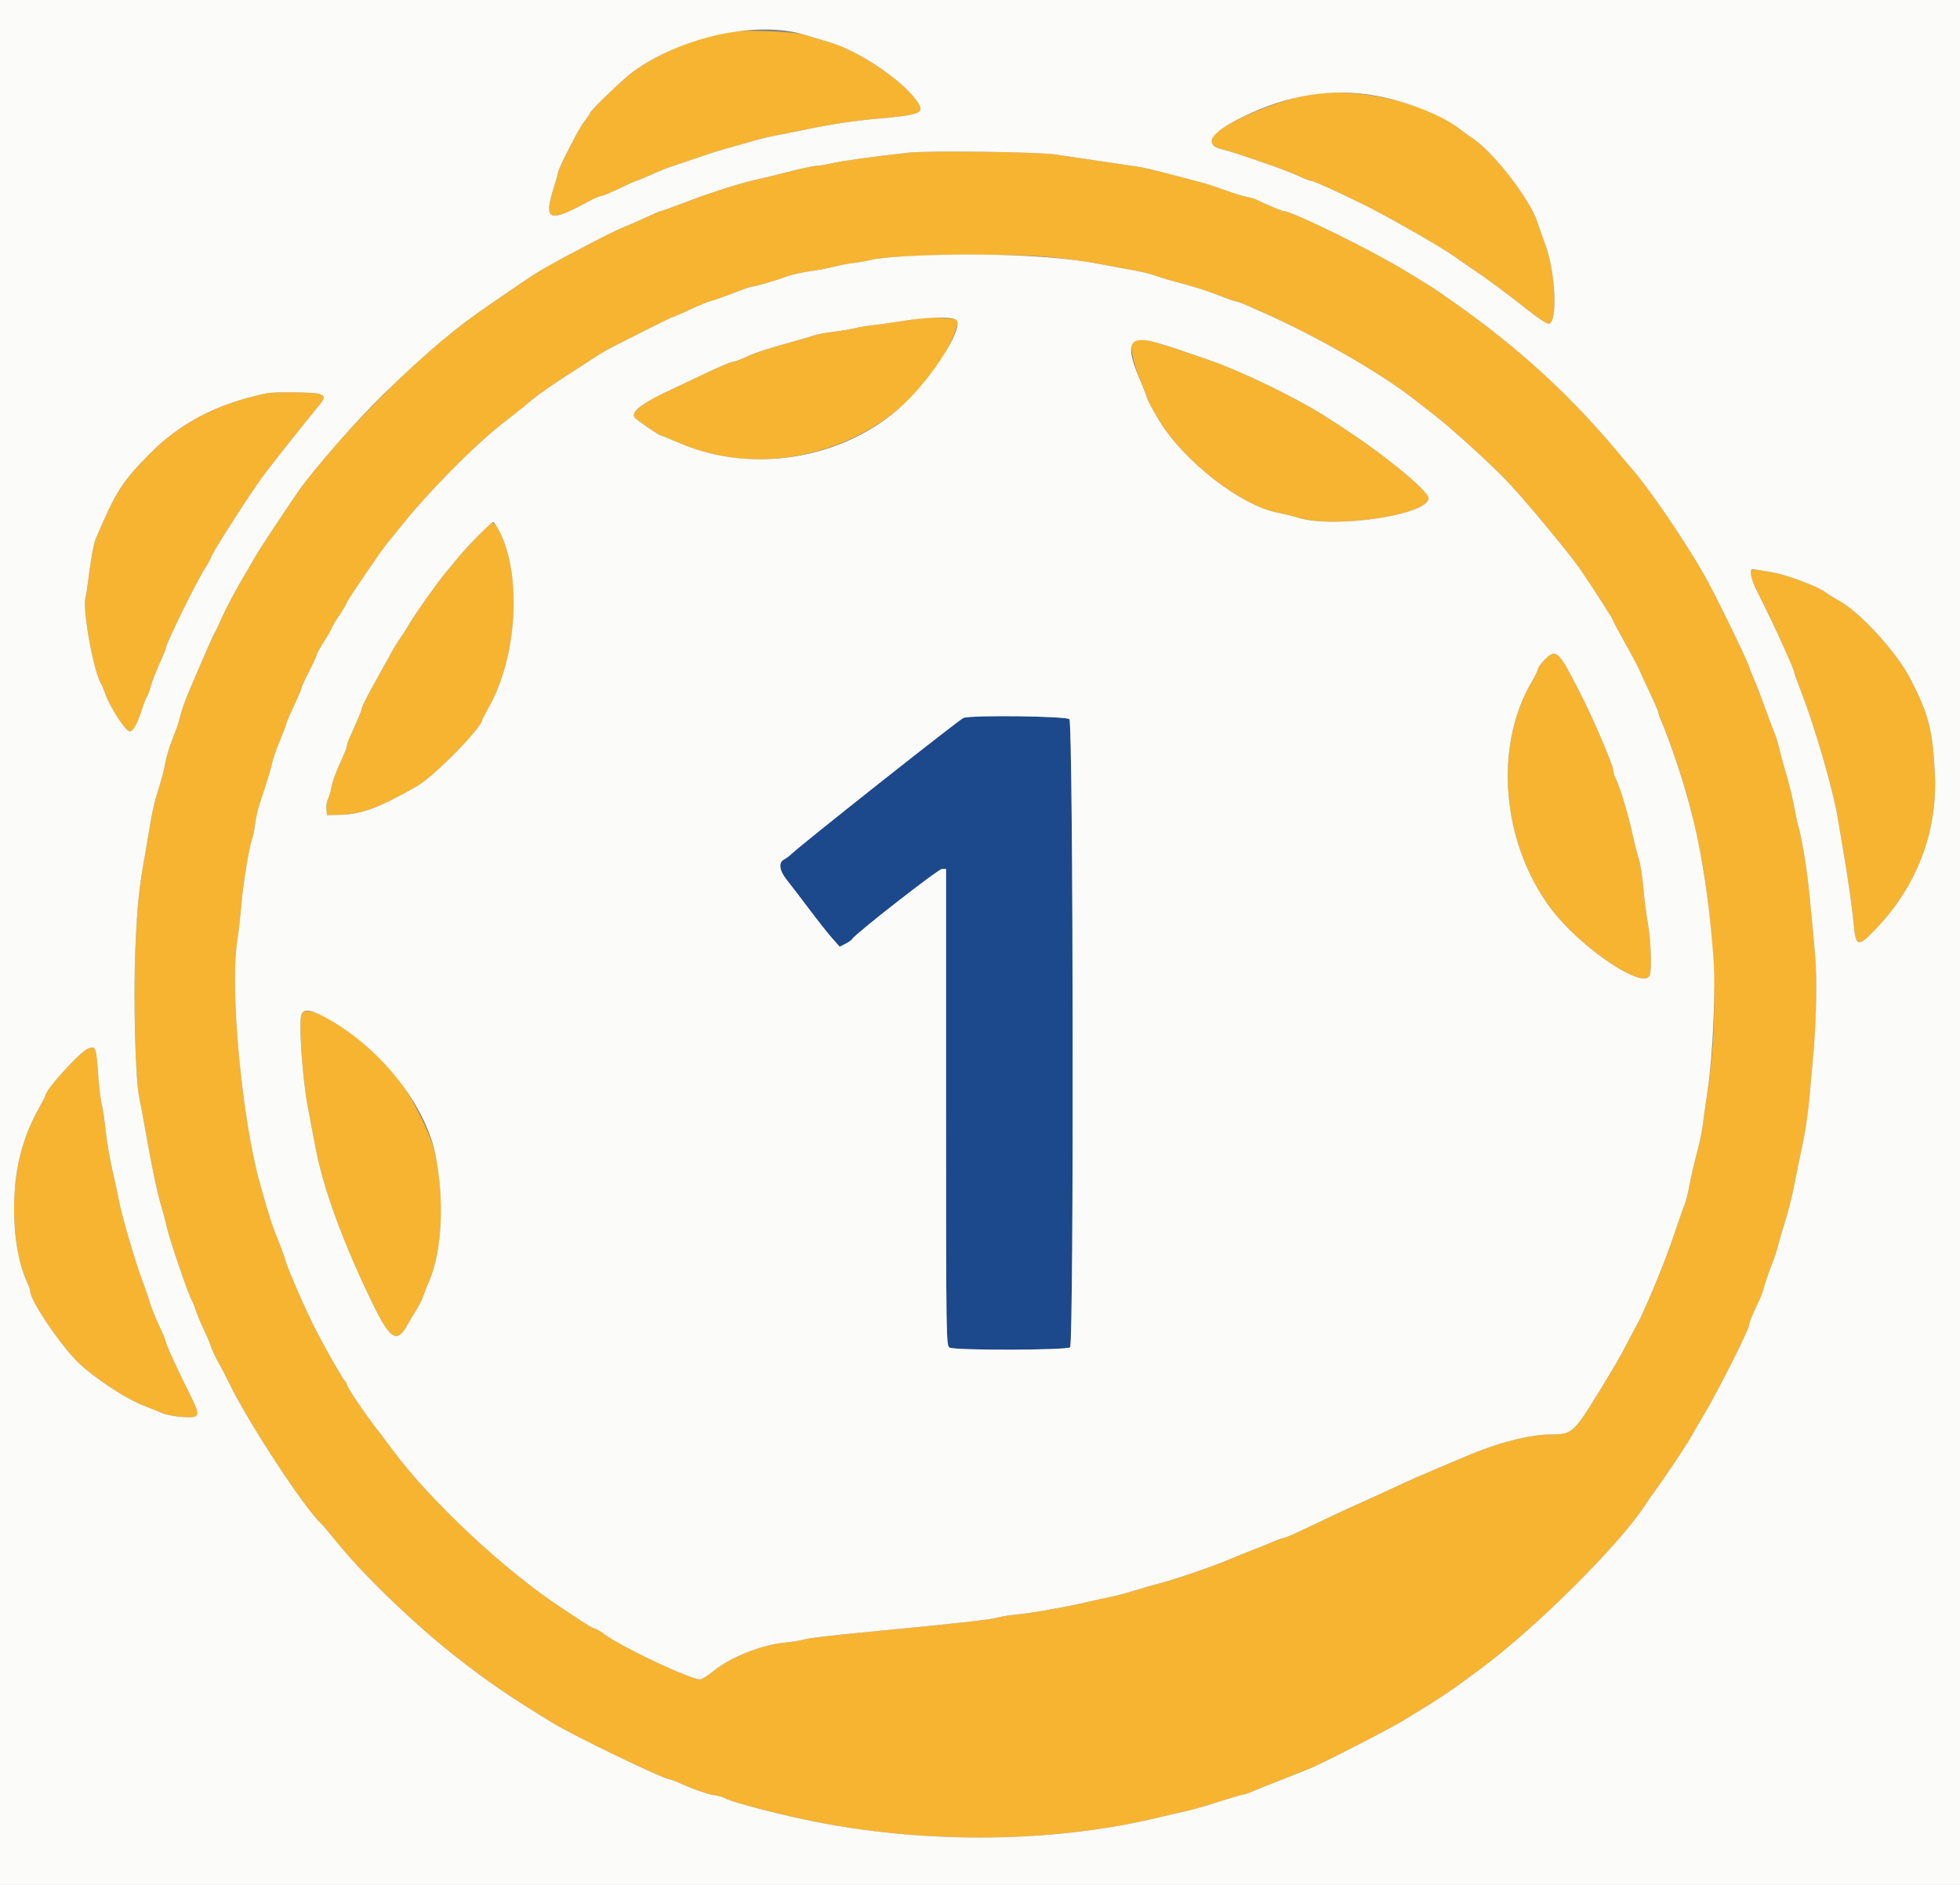
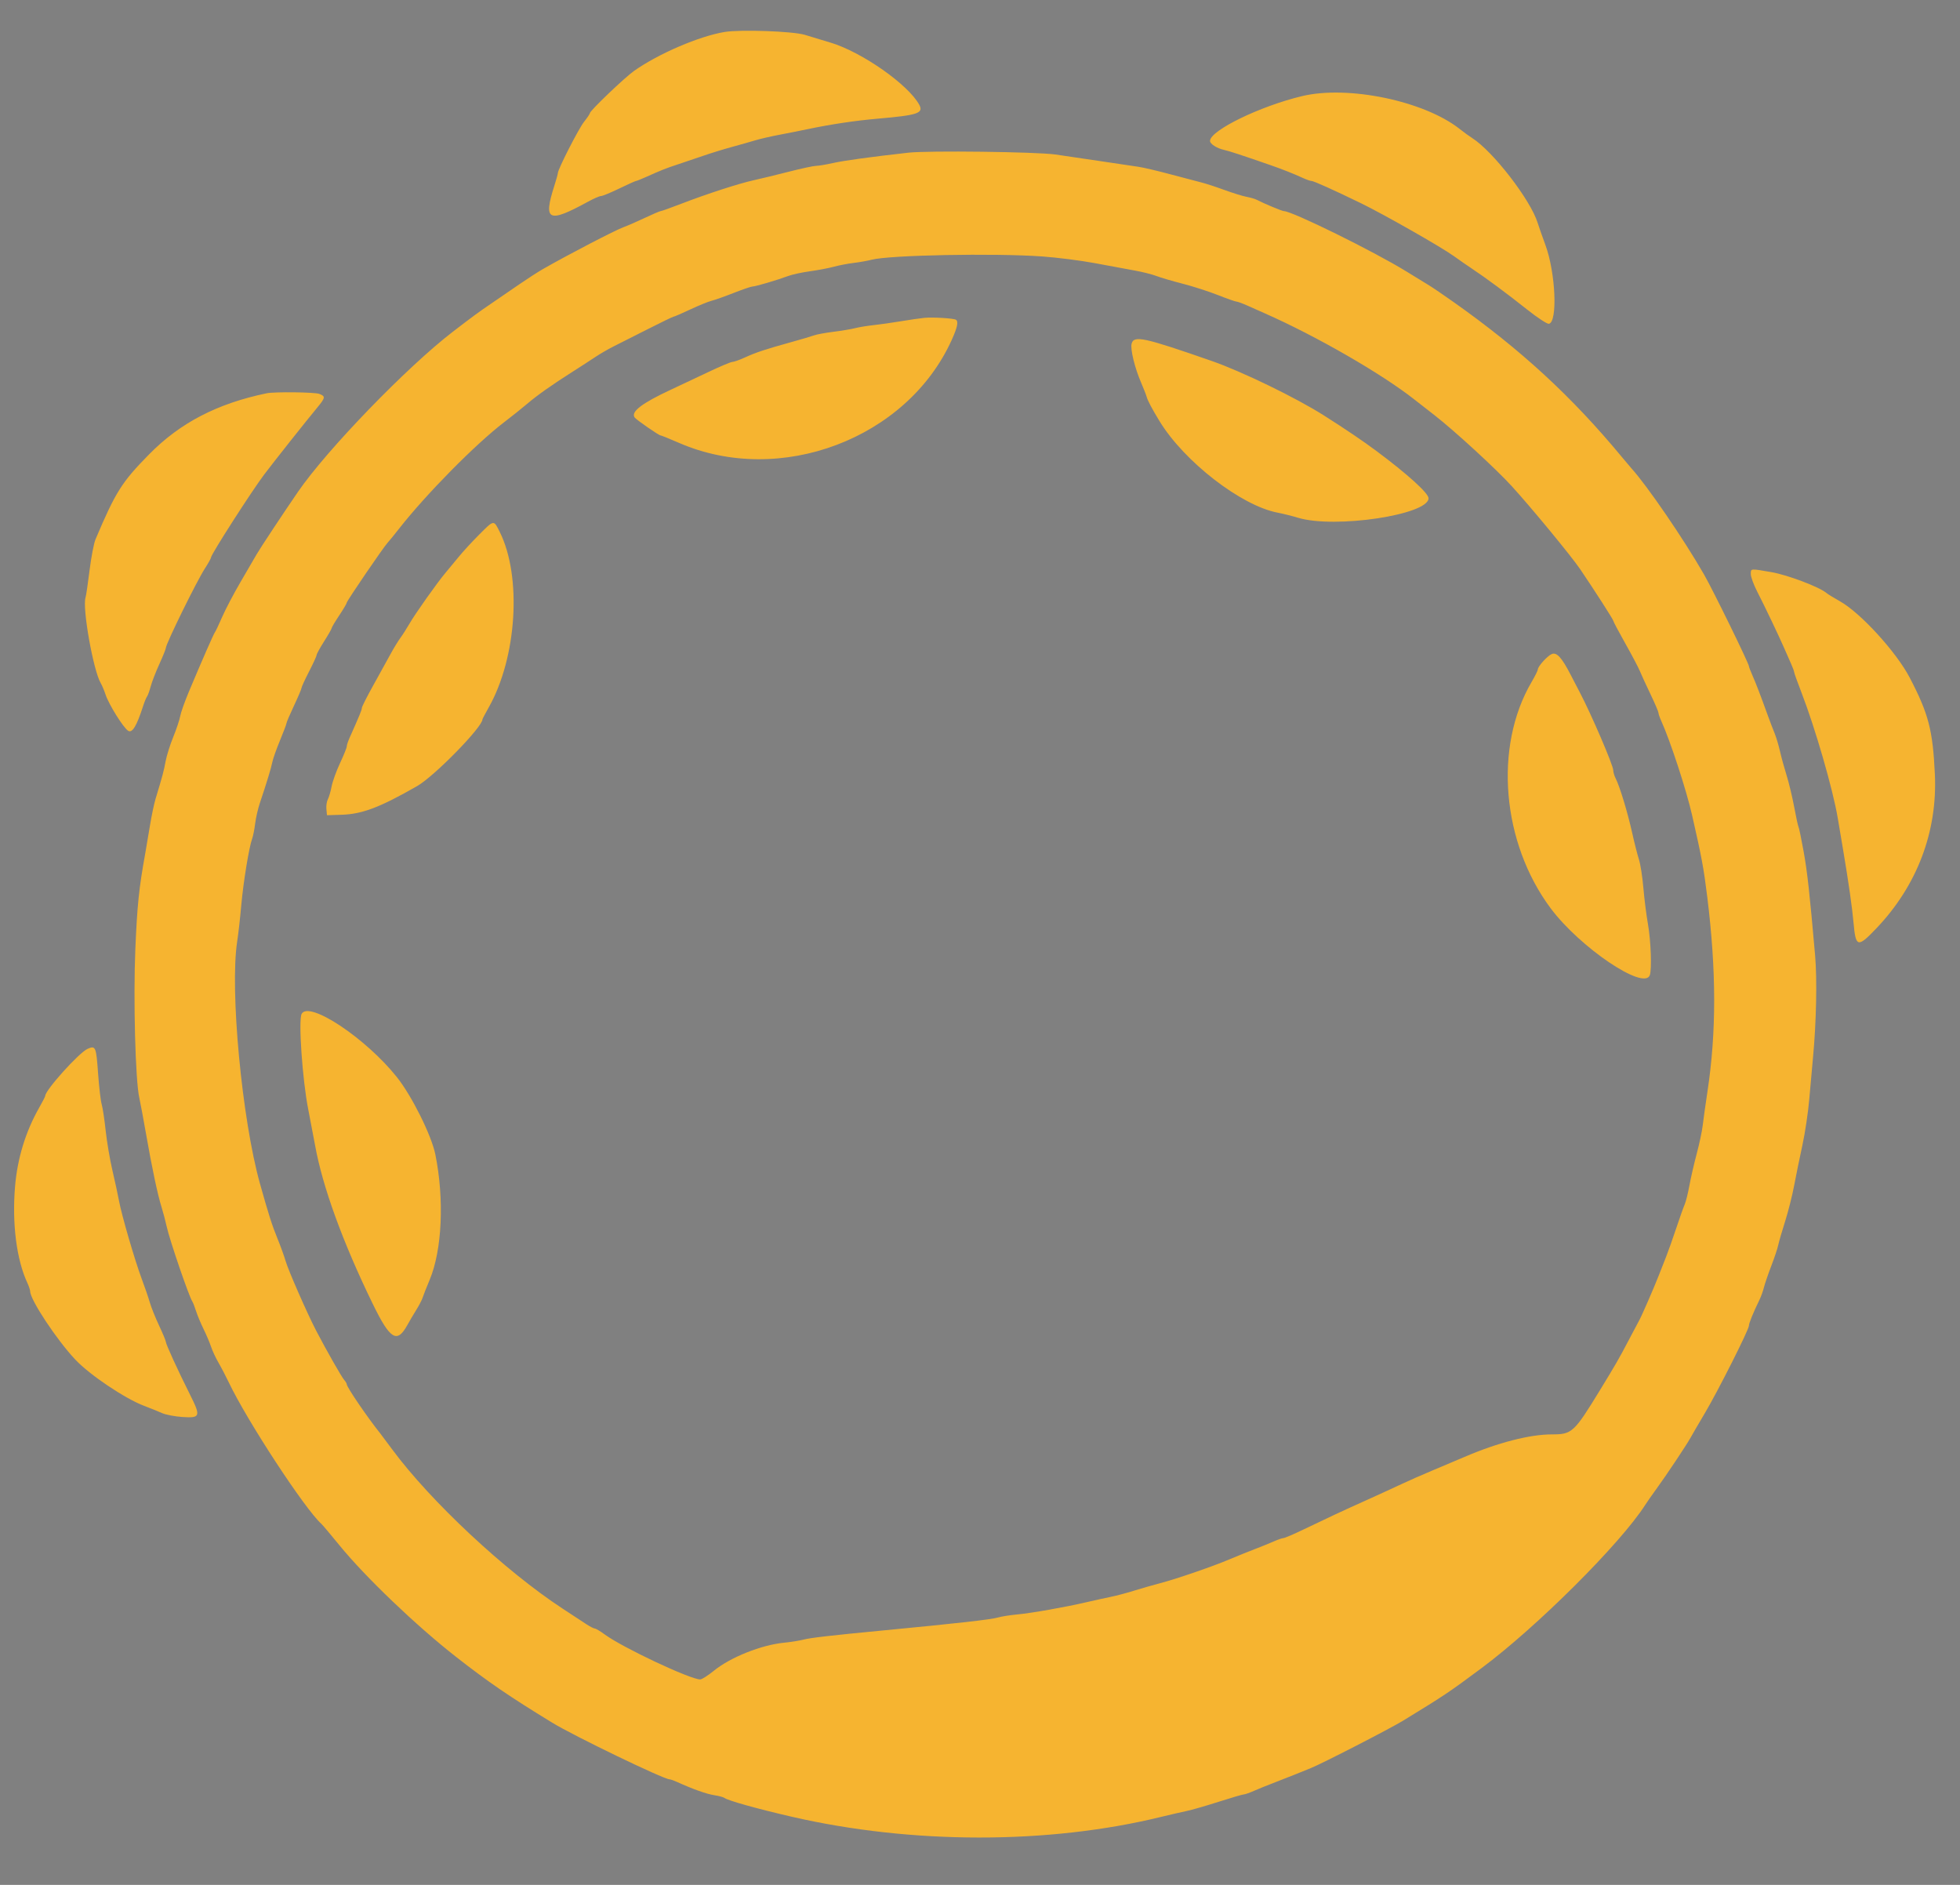
<svg xmlns="http://www.w3.org/2000/svg" id="svg" version="1.1" width="400" height="384.615" viewBox="0, 0, 400,384.615">
  <rect x="0" y="0" width="400" height="384.615" fill="#808080" stroke="none" />
  <g id="svgg">
    <path id="path0" d="M147.885 6.523 C 142.716 7.373,134.420 10.935,129.423 14.450 C 127.482 15.815,120.385 22.600,120.385 23.091 C 120.385 23.237,119.852 24.026,119.200 24.846 C 118.097 26.234,113.846 34.553,113.846 35.323 C 113.846 35.513,113.514 36.707,113.109 37.976 C 110.834 45.097,111.900 45.589,120.000 41.158 C 121.163 40.521,122.362 40.000,122.664 40.000 C 122.966 40.000,124.643 39.308,126.392 38.462 C 128.140 37.615,129.676 36.923,129.806 36.923 C 129.936 36.923,130.855 36.559,131.848 36.113 C 134.997 34.701,135.906 34.340,138.269 33.565 C 139.538 33.148,141.875 32.358,143.462 31.809 C 145.048 31.259,147.731 30.432,149.423 29.971 C 151.115 29.509,153.279 28.896,154.231 28.609 C 155.183 28.322,157.346 27.825,159.038 27.506 C 160.731 27.187,163.240 26.689,164.615 26.398 C 169.515 25.365,174.493 24.618,179.231 24.206 C 187.289 23.506,188.522 23.093,187.613 21.397 C 185.419 17.300,175.927 10.639,169.533 8.708 C 167.780 8.179,165.394 7.457,164.231 7.104 C 161.818 6.372,151.117 5.991,147.885 6.523 M265.769 19.603 C 257.214 21.639,247.026 26.584,246.942 28.741 C 246.918 29.349,248.333 30.261,249.808 30.589 C 250.903 30.834,253.649 31.734,259.231 33.678 C 261.819 34.580,263.932 35.418,266.020 36.370 C 266.686 36.674,267.415 36.923,267.640 36.923 C 268.091 36.923,272.096 38.723,277.692 41.441 C 282.361 43.708,294.184 50.435,296.714 52.264 C 297.781 53.036,299.433 54.182,300.385 54.812 C 303.188 56.667,307.616 59.947,311.679 63.177 C 313.766 64.836,315.756 66.139,316.101 66.072 C 317.917 65.723,317.474 55.658,315.394 50.000 C 314.733 48.202,314.021 46.170,313.810 45.486 C 312.376 40.813,304.668 30.835,300.430 28.162 C 299.876 27.813,298.731 26.980,297.885 26.311 C 290.674 20.609,275.157 17.368,265.769 19.603 M185.385 31.155 C 177.613 32.025,172.268 32.760,170.000 33.269 C 168.625 33.578,167.067 33.837,166.538 33.845 C 166.010 33.853,163.500 34.392,160.962 35.043 C 158.423 35.693,155.221 36.472,153.846 36.772 C 150.809 37.436,144.249 39.564,139.015 41.584 C 136.887 42.405,135.006 43.077,134.836 43.077 C 134.666 43.077,133.205 43.701,131.590 44.464 C 129.975 45.226,128.030 46.075,127.267 46.350 C 125.554 46.967,116.048 51.907,110.769 54.923 C 109.817 55.466,107.654 56.864,105.962 58.028 C 104.269 59.193,101.673 60.972,100.192 61.982 C 97.503 63.817,96.642 64.449,92.432 67.679 C 83.069 74.862,66.736 91.743,60.808 100.364 C 57.957 104.510,53.058 111.912,52.394 113.077 C 51.972 113.817,50.490 116.364,49.102 118.737 C 47.714 121.110,46.029 124.312,45.358 125.852 C 44.687 127.393,44.009 128.827,43.852 129.038 C 43.561 129.429,41.336 134.507,38.542 141.154 C 37.698 143.163,36.901 145.413,36.772 146.154 C 36.642 146.894,36.005 148.798,35.356 150.385 C 34.708 151.971,34.002 154.221,33.788 155.385 C 33.426 157.362,33.188 158.247,31.751 162.992 C 31.445 164.002,30.927 166.469,30.601 168.472 C 30.274 170.476,29.836 173.067,29.626 174.231 C 28.352 181.298,28.003 184.678,27.621 193.654 C 27.186 203.887,27.632 220.580,28.433 224.038 C 28.629 224.885,29.243 228.173,29.798 231.346 C 31.019 238.327,32.173 243.777,32.964 246.292 C 33.287 247.320,33.767 249.137,34.030 250.330 C 34.640 253.095,38.575 264.582,39.253 265.577 C 39.397 265.788,39.733 266.654,40.000 267.500 C 40.266 268.346,40.959 270.006,41.538 271.188 C 42.118 272.371,42.812 274.006,43.082 274.822 C 43.351 275.639,44.030 277.094,44.590 278.057 C 45.151 279.020,46.104 280.846,46.709 282.115 C 50.439 289.944,62.246 307.973,65.600 310.962 C 65.838 311.173,67.515 313.163,69.328 315.385 C 74.585 321.826,84.992 331.776,93.086 338.100 C 99.700 343.268,103.836 346.098,112.692 351.515 C 117.123 354.225,135.459 363.077,136.643 363.077 C 136.839 363.077,137.545 363.326,138.211 363.630 C 141.373 365.073,144.191 366.075,145.750 366.312 C 146.692 366.455,147.643 366.711,147.866 366.881 C 148.566 367.417,154.563 369.093,161.538 370.702 C 186.031 376.353,213.939 376.372,236.923 370.752 C 238.721 370.313,241.058 369.773,242.115 369.554 C 243.173 369.334,246.146 368.479,248.722 367.654 C 251.298 366.829,253.601 366.154,253.839 366.154 C 254.078 366.154,254.999 365.833,255.886 365.440 C 256.774 365.048,258.538 364.332,259.808 363.851 C 261.077 363.369,263.154 362.552,264.423 362.037 C 265.692 361.522,267.077 360.962,267.500 360.794 C 269.759 359.896,283.703 352.730,286.346 351.110 C 295.024 345.790,295.561 345.431,302.286 340.436 C 313.611 332.027,330.753 314.939,335.781 307.048 C 336.162 306.451,337.170 305.010,338.021 303.846 C 339.960 301.196,344.246 294.769,345.006 293.374 C 345.320 292.797,346.632 290.547,347.921 288.374 C 350.634 283.800,356.923 271.318,356.923 270.508 C 356.923 269.997,357.764 267.937,359.094 265.192 C 359.402 264.558,359.804 263.433,359.988 262.692 C 360.172 261.952,360.847 259.980,361.489 258.311 C 362.130 256.642,362.765 254.738,362.900 254.081 C 363.035 253.423,363.668 251.240,364.306 249.231 C 364.944 247.221,365.775 243.933,366.151 241.923 C 366.528 239.913,367.283 236.223,367.829 233.721 C 368.375 231.220,369.010 226.980,369.239 224.298 C 369.469 221.617,369.814 217.759,370.007 215.725 C 370.675 208.657,370.857 199.845,370.434 195.000 C 369.311 182.157,368.841 177.909,368.070 173.654 C 367.611 171.116,367.150 168.902,367.047 168.735 C 366.943 168.568,366.546 166.750,366.165 164.696 C 365.783 162.642,365.092 159.750,364.628 158.269 C 364.164 156.788,363.547 154.541,363.256 153.275 C 362.965 152.008,362.474 150.364,362.164 149.621 C 361.855 148.877,361.241 147.274,360.801 146.058 C 359.236 141.735,358.341 139.402,357.637 137.810 C 357.244 136.922,356.923 136.083,356.923 135.945 C 356.923 135.394,349.596 120.420,347.767 117.232 C 343.617 109.999,336.124 99.053,332.904 95.518 C 332.682 95.274,331.808 94.239,330.962 93.217 C 320.772 80.913,310.388 71.350,296.731 61.693 C 294.615 60.198,292.333 58.642,291.659 58.237 C 290.985 57.832,288.908 56.558,287.044 55.407 C 280.419 51.316,263.692 43.077,262.012 43.077 C 261.646 43.077,257.785 41.465,256.490 40.772 C 256.146 40.588,255.210 40.315,254.411 40.165 C 253.611 40.015,251.556 39.379,249.844 38.751 C 248.132 38.124,246.038 37.441,245.192 37.233 C 244.346 37.026,241.490 36.274,238.846 35.563 C 236.202 34.852,233.260 34.162,232.308 34.031 C 231.356 33.900,227.894 33.385,224.615 32.887 C 221.337 32.389,217.183 31.776,215.385 31.525 C 211.432 30.975,189.420 30.702,185.385 31.155 M212.692 52.329 C 215.760 52.548,220.606 53.166,223.462 53.702 C 226.317 54.238,229.972 54.914,231.583 55.205 C 233.194 55.496,235.184 55.997,236.006 56.318 C 236.828 56.639,239.223 57.343,241.329 57.883 C 243.435 58.423,246.679 59.467,248.538 60.202 C 250.397 60.937,252.102 61.538,252.326 61.538 C 252.551 61.538,253.547 61.901,254.540 62.345 C 255.534 62.789,257.125 63.496,258.077 63.916 C 268.620 68.569,281.965 76.252,288.654 81.521 C 289.500 82.187,291.317 83.605,292.692 84.671 C 296.763 87.827,305.353 95.715,308.549 99.231 C 312.692 103.789,320.696 113.505,322.500 116.166 C 325.393 120.433,329.222 126.394,329.226 126.637 C 329.229 126.797,330.328 128.874,331.670 131.253 C 333.012 133.631,334.353 136.172,334.651 136.899 C 334.949 137.626,335.928 139.758,336.827 141.637 C 337.726 143.515,338.462 145.231,338.462 145.449 C 338.462 145.667,338.709 146.391,339.012 147.057 C 340.869 151.150,344.154 161.184,345.326 166.346 C 347.326 175.150,347.694 177.133,348.427 183.077 C 350.285 198.134,350.298 210.572,348.467 222.692 C 348.067 225.337,347.632 228.448,347.499 229.606 C 347.367 230.765,346.818 233.361,346.280 235.375 C 345.743 237.390,345.064 240.337,344.772 241.923 C 344.481 243.510,344.050 245.240,343.815 245.769 C 343.580 246.298,342.809 248.462,342.103 250.577 C 341.397 252.692,340.462 255.332,340.025 256.442 C 339.588 257.553,338.908 259.284,338.513 260.288 C 337.453 262.988,335.034 268.539,334.532 269.423 C 334.292 269.846,333.283 271.750,332.290 273.654 C 330.496 277.090,329.698 278.478,326.532 283.654 C 321.226 292.329,320.831 292.692,316.713 292.692 C 312.186 292.692,305.659 294.377,298.846 297.304 C 297.260 297.986,294.317 299.229,292.308 300.067 C 290.298 300.905,287.442 302.163,285.962 302.862 C 284.481 303.562,281.279 305.029,278.846 306.123 C 273.853 308.369,271.425 309.500,266.099 312.062 C 264.060 313.043,262.190 313.846,261.944 313.846 C 261.698 313.846,260.770 314.167,259.883 314.560 C 258.995 314.952,257.231 315.668,255.962 316.150 C 254.692 316.632,252.449 317.538,250.976 318.164 C 247.506 319.637,240.159 322.165,236.731 323.065 C 235.250 323.453,232.827 324.149,231.346 324.610 C 229.865 325.071,227.788 325.622,226.731 325.835 C 225.673 326.048,223.423 326.544,221.731 326.936 C 217.246 327.976,210.583 329.152,207.575 329.435 C 206.136 329.570,204.405 329.843,203.729 330.041 C 202.239 330.477,195.538 331.234,180.192 332.700 C 169.615 333.710,165.406 334.195,164.008 334.562 C 163.178 334.780,161.375 335.068,160.000 335.202 C 155.368 335.654,149.062 338.172,145.693 340.917 C 144.494 341.893,143.237 342.692,142.898 342.692 C 140.859 342.692,127.050 336.190,123.420 333.520 C 122.513 332.853,121.599 332.308,121.387 332.308 C 121.176 332.308,120.388 331.901,119.636 331.404 C 118.884 330.907,116.712 329.481,114.808 328.236 C 103.126 320.593,87.894 306.366,80.050 295.769 C 78.876 294.183,77.776 292.712,77.607 292.500 C 74.973 289.214,70.769 283.047,70.769 282.471 C 70.769 282.309,70.529 281.903,70.235 281.569 C 69.699 280.961,66.598 275.510,64.528 271.538 C 62.716 268.062,58.813 259.165,58.285 257.308 C 58.014 256.356,57.261 254.279,56.613 252.692 C 55.513 250.004,54.816 247.816,53.058 241.538 C 49.367 228.355,46.881 201.918,48.408 192.094 C 48.640 190.602,49.010 187.326,49.230 184.815 C 49.643 180.102,50.826 172.845,51.456 171.154 C 51.653 170.625,51.929 169.240,52.069 168.077 C 52.210 166.913,52.646 165.010,53.038 163.846 C 54.411 159.773,55.341 156.720,55.581 155.498 C 55.714 154.820,56.417 152.836,57.142 151.089 C 57.868 149.343,58.462 147.767,58.462 147.587 C 58.462 147.408,59.154 145.790,60.000 143.992 C 60.846 142.195,61.538 140.563,61.538 140.367 C 61.538 140.171,62.230 138.667,63.076 137.025 C 63.922 135.382,64.616 133.865,64.618 133.654 C 64.621 133.442,65.313 132.181,66.158 130.850 C 67.002 129.519,67.693 128.308,67.694 128.158 C 67.694 128.007,68.386 126.846,69.231 125.577 C 70.076 124.308,70.767 123.135,70.768 122.970 C 70.769 122.632,78.252 111.659,79.087 110.769 C 79.386 110.452,80.449 109.148,81.449 107.871 C 86.973 100.823,97.088 90.577,102.886 86.154 C 104.411 84.990,106.518 83.309,107.567 82.416 C 109.686 80.615,112.606 78.552,116.876 75.840 C 118.437 74.849,120.514 73.503,121.492 72.849 C 122.469 72.195,124.135 71.229,125.192 70.702 C 126.250 70.176,129.389 68.591,132.167 67.180 C 134.945 65.770,137.336 64.615,137.479 64.615 C 137.622 64.615,139.157 63.951,140.889 63.138 C 142.621 62.326,144.558 61.536,145.192 61.383 C 145.827 61.230,147.859 60.511,149.709 59.783 C 151.559 59.056,153.303 58.462,153.587 58.462 C 154.180 58.462,158.728 57.120,160.892 56.306 C 161.700 56.003,163.691 55.573,165.315 55.351 C 166.940 55.130,169.135 54.712,170.192 54.423 C 171.250 54.134,173.067 53.786,174.231 53.649 C 175.394 53.512,177.038 53.219,177.885 52.998 C 181.535 52.044,202.937 51.632,212.692 52.329 M188.654 64.857 C 187.808 64.940,185.644 65.253,183.846 65.553 C 182.048 65.853,179.538 66.209,178.269 66.344 C 177.000 66.479,175.330 66.754,174.557 66.953 C 173.785 67.153,171.794 67.487,170.134 67.695 C 168.474 67.903,166.683 68.233,166.154 68.427 C 165.625 68.622,163.548 69.237,161.538 69.793 C 156.260 71.255,154.292 71.906,152.044 72.934 C 150.947 73.436,149.792 73.846,149.479 73.846 C 149.165 73.846,146.947 74.779,144.550 75.919 C 142.153 77.059,138.721 78.676,136.923 79.513 C 130.981 82.278,128.681 84.043,129.525 85.192 C 129.886 85.683,134.459 88.846,134.808 88.846 C 134.952 88.846,136.655 89.535,138.593 90.378 C 159.163 99.320,185.076 89.552,194.207 69.413 C 195.389 66.807,195.644 65.591,195.083 65.243 C 194.605 64.948,190.345 64.692,188.654 64.857 M230.937 70.154 C 230.657 71.267,231.599 75.115,232.870 78.051 C 233.379 79.229,233.905 80.580,234.038 81.053 C 234.251 81.810,235.148 83.495,236.650 85.954 C 241.682 94.195,253.315 103.202,260.748 104.611 C 261.826 104.816,263.700 105.284,264.912 105.651 C 272.398 107.920,291.538 105.054,291.538 101.664 C 291.538 100.640,287.202 96.710,280.902 92.025 C 278.086 89.931,274.793 87.703,270.192 84.778 C 264.539 81.184,253.470 75.808,247.308 73.663 C 233.376 68.813,231.381 68.385,230.937 70.154 M54.423 80.249 C 44.320 82.349,36.767 86.272,30.433 92.708 C 24.846 98.385,23.604 100.355,19.488 110.063 C 19.159 110.838,18.612 113.694,18.273 116.409 C 17.934 119.125,17.569 121.600,17.462 121.910 C 16.752 123.972,19.048 136.895,20.573 139.423 C 20.828 139.846,21.264 140.885,21.542 141.731 C 22.191 143.710,25.091 148.376,26.121 149.097 C 26.969 149.691,27.874 148.210,29.226 144.020 C 29.495 143.184,29.849 142.327,30.013 142.115 C 30.176 141.904,30.509 140.983,30.754 140.069 C 30.998 139.155,31.794 137.099,32.522 135.501 C 33.250 133.904,33.846 132.428,33.846 132.222 C 33.846 131.388,40.139 118.583,41.827 115.982 C 42.514 114.923,43.077 113.906,43.077 113.722 C 43.077 113.125,51.317 100.282,53.915 96.830 C 55.770 94.365,62.486 85.893,64.712 83.210 C 66.420 81.151,66.465 80.869,65.167 80.375 C 64.220 80.015,56.013 79.919,54.423 80.249 M97.746 109.135 C 96.321 110.563,94.471 112.573,93.635 113.603 C 92.799 114.633,91.582 116.104,90.929 116.872 C 89.265 118.833,84.740 125.221,83.543 127.300 C 82.993 128.256,82.161 129.558,81.694 130.192 C 81.228 130.827,80.331 132.298,79.702 133.462 C 79.073 134.625,77.498 137.477,76.202 139.799 C 74.906 142.121,73.846 144.220,73.846 144.464 C 73.846 144.856,73.411 145.915,71.309 150.635 C 71.012 151.302,70.769 152.057,70.769 152.314 C 70.769 152.571,70.151 154.101,69.395 155.715 C 68.640 157.328,67.865 159.476,67.673 160.488 C 67.481 161.500,67.137 162.678,66.908 163.105 C 66.679 163.532,66.546 164.436,66.612 165.114 L 66.731 166.346 69.692 166.256 C 73.914 166.128,77.517 164.762,85.129 160.405 C 88.652 158.388,98.462 148.362,98.462 146.778 C 98.462 146.687,99.035 145.598,99.735 144.359 C 105.491 134.176,106.532 117.687,101.996 108.558 C 100.743 106.034,100.855 106.019,97.746 109.135 M357.308 117.166 C 357.308 117.722,357.896 119.323,358.616 120.723 C 360.144 123.697,363.069 129.825,364.147 132.308 C 364.560 133.260,365.181 134.670,365.526 135.443 C 365.871 136.215,366.154 136.983,366.154 137.150 C 366.154 137.317,366.827 139.195,367.650 141.323 C 370.459 148.586,374.064 161.056,375.051 166.923 C 375.247 168.087,375.743 171.029,376.153 173.462 C 377.252 179.983,378.003 185.229,378.271 188.269 C 378.719 193.347,379.112 193.443,382.954 189.412 C 391.242 180.716,395.421 169.698,394.872 157.986 C 394.450 148.978,393.583 145.650,389.733 138.269 C 387.009 133.048,379.692 125.037,375.515 122.703 C 374.280 122.013,373.010 121.231,372.692 120.965 C 371.248 119.754,364.777 117.310,361.534 116.751 C 357.136 115.992,357.308 115.975,357.308 117.166 M316.699 133.455 C 315.823 133.804,313.846 135.982,313.846 136.599 C 313.846 136.812,313.268 137.973,312.561 139.179 C 304.823 152.381,306.478 171.956,316.463 185.339 C 322.421 193.325,335.483 202.152,336.690 199.007 C 337.129 197.861,336.923 192.025,336.323 188.608 C 335.992 186.729,335.568 183.375,335.380 181.154 C 335.192 178.933,334.787 176.337,334.479 175.385 C 334.172 174.433,333.535 171.923,333.064 169.808 C 332.153 165.715,330.547 160.434,329.730 158.846 C 329.458 158.317,329.234 157.559,329.233 157.161 C 329.230 156.165,324.780 145.803,322.442 141.346 C 322.109 140.712,321.255 139.067,320.544 137.692 C 318.728 134.178,317.708 133.053,316.699 133.455 M61.558 206.886 C 60.874 208.164,61.709 220.273,62.900 226.346 C 63.439 229.096,64.066 232.385,64.293 233.654 C 65.801 242.089,69.936 253.468,76.071 266.058 C 79.622 273.347,81.027 274.208,83.130 270.385 C 83.537 269.644,84.353 268.260,84.943 267.308 C 85.533 266.356,86.120 265.231,86.247 264.808 C 86.374 264.385,87.020 262.742,87.684 261.157 C 90.228 255.078,90.698 244.746,88.849 235.577 C 88.067 231.699,84.063 223.646,81.009 219.808 C 74.678 211.851,63.039 204.119,61.558 206.886 M17.885 214.015 C 16.160 214.760,9.231 222.447,9.231 223.615 C 9.231 223.749,8.668 224.847,7.981 226.055 C 5.224 230.902,3.547 236.389,3.070 242.123 C 2.439 249.715,3.380 257.059,5.588 261.789 C 5.899 262.455,6.154 263.220,6.154 263.488 C 6.154 265.209,11.533 273.350,15.359 277.420 C 18.306 280.555,25.490 285.383,29.423 286.872 C 30.692 287.353,32.337 288.017,33.077 288.349 C 33.817 288.681,35.675 289.037,37.204 289.142 C 40.913 289.394,41.026 289.048,38.730 284.479 C 36.345 279.731,33.846 274.271,33.846 273.806 C 33.846 273.597,33.221 272.093,32.456 270.463 C 31.691 268.833,30.844 266.721,30.574 265.769 C 30.303 264.817,29.562 262.654,28.927 260.962 C 27.522 257.217,24.809 247.900,24.280 245.000 C 24.068 243.837,23.468 241.067,22.948 238.846 C 22.428 236.625,21.807 232.974,21.568 230.732 C 21.330 228.491,20.964 226.068,20.755 225.348 C 20.547 224.628,20.216 221.809,20.021 219.083 C 19.626 213.559,19.521 213.309,17.885 214.015 " stroke="none" fill="#f6b430" fill-rule="evenodd" />
-     <path id="path1" d="M196.650 146.481 C 195.924 146.694,163.346 172.463,161.482 174.298 C 161.122 174.652,160.468 175.134,160.029 175.369 C 158.804 176.024,159.029 177.624,160.626 179.615 C 161.390 180.567,163.445 183.250,165.192 185.577 C 166.940 187.904,169.046 190.567,169.872 191.495 L 171.373 193.182 172.575 192.561 C 173.236 192.219,173.836 191.796,173.908 191.622 C 174.261 190.764,191.498 177.308,192.243 177.308 L 193.077 177.308 193.077 225.948 C 193.077 273.644,193.091 274.596,193.821 274.986 C 194.938 275.584,217.783 275.525,218.385 274.923 C 219.182 274.126,219.041 147.557,218.242 146.758 C 217.611 146.128,198.677 145.884,196.650 146.481 " stroke="none" fill="#1c488c" fill-rule="evenodd" />
-     <path id="path2" d="M0.000 192.308 L 0.000 384.615 200.000 384.615 L 400.000 384.615 400.000 192.308 L 400.000 0.000 200.000 0.000 L 0.000 0.000 0.000 192.308 M164.231 7.104 C 165.394 7.457,167.780 8.179,169.533 8.708 C 175.927 10.639,185.419 17.300,187.613 21.397 C 188.522 23.093,187.289 23.506,179.231 24.206 C 174.493 24.618,169.515 25.365,164.615 26.398 C 163.240 26.689,160.731 27.187,159.038 27.506 C 157.346 27.825,155.183 28.322,154.231 28.609 C 153.279 28.896,151.115 29.509,149.423 29.971 C 147.731 30.432,145.048 31.259,143.462 31.809 C 141.875 32.358,139.538 33.148,138.269 33.565 C 135.906 34.340,134.997 34.701,131.848 36.113 C 130.855 36.559,129.936 36.923,129.806 36.923 C 129.676 36.923,128.140 37.615,126.392 38.462 C 124.643 39.308,122.966 40.000,122.664 40.000 C 122.362 40.000,121.163 40.521,120.000 41.158 C 111.900 45.589,110.834 45.097,113.109 37.976 C 113.514 36.707,113.846 35.513,113.846 35.323 C 113.846 34.553,118.097 26.234,119.200 24.846 C 119.852 24.026,120.385 23.237,120.385 23.091 C 120.385 22.600,127.482 15.815,129.423 14.450 C 139.511 7.354,154.578 4.174,164.231 7.104 M280.962 19.570 C 287.296 20.742,294.440 23.587,297.885 26.311 C 298.731 26.980,299.876 27.813,300.430 28.162 C 304.668 30.835,312.376 40.813,313.810 45.486 C 314.021 46.170,314.733 48.202,315.394 50.000 C 317.474 55.658,317.917 65.723,316.101 66.072 C 315.756 66.139,313.766 64.836,311.679 63.177 C 307.616 59.947,303.188 56.667,300.385 54.812 C 299.433 54.182,297.781 53.036,296.714 52.264 C 294.184 50.435,282.361 43.708,277.692 41.441 C 272.096 38.723,268.091 36.923,267.640 36.923 C 267.415 36.923,266.686 36.674,266.020 36.370 C 263.932 35.418,261.819 34.580,259.231 33.678 C 253.649 31.734,250.903 30.834,249.808 30.589 C 245.386 29.605,246.749 27.212,253.654 23.840 C 262.951 19.298,271.914 17.897,280.962 19.570 M215.385 31.525 C 217.183 31.776,221.337 32.389,224.615 32.887 C 227.894 33.385,231.356 33.900,232.308 34.031 C 233.260 34.162,236.202 34.852,238.846 35.563 C 241.490 36.274,244.346 37.026,245.192 37.233 C 246.038 37.441,248.132 38.124,249.844 38.751 C 251.556 39.379,253.611 40.015,254.411 40.165 C 255.210 40.315,256.146 40.588,256.490 40.772 C 257.785 41.465,261.646 43.077,262.012 43.077 C 263.692 43.077,280.419 51.316,287.044 55.407 C 288.908 56.558,290.985 57.832,291.659 58.237 C 292.333 58.642,294.615 60.198,296.731 61.693 C 310.388 71.350,320.772 80.913,330.962 93.217 C 331.808 94.239,332.682 95.274,332.904 95.518 C 336.124 99.053,343.617 109.999,347.767 117.232 C 349.596 120.420,356.923 135.394,356.923 135.945 C 356.923 136.083,357.244 136.922,357.637 137.810 C 358.341 139.402,359.236 141.735,360.801 146.058 C 361.241 147.274,361.855 148.877,362.164 149.621 C 362.474 150.364,362.965 152.008,363.256 153.275 C 363.547 154.541,364.164 156.788,364.628 158.269 C 365.092 159.750,365.783 162.642,366.165 164.696 C 366.546 166.750,366.943 168.568,367.047 168.735 C 367.150 168.902,367.611 171.116,368.070 173.654 C 368.841 177.909,369.311 182.157,370.434 195.000 C 370.857 199.845,370.675 208.657,370.007 215.725 C 369.814 217.759,369.469 221.617,369.239 224.298 C 369.010 226.980,368.375 231.220,367.829 233.721 C 367.283 236.223,366.528 239.913,366.151 241.923 C 365.775 243.933,364.944 247.221,364.306 249.231 C 363.668 251.240,363.035 253.423,362.900 254.081 C 362.765 254.738,362.130 256.642,361.489 258.311 C 360.847 259.980,360.172 261.952,359.988 262.692 C 359.804 263.433,359.402 264.558,359.094 265.192 C 357.764 267.937,356.923 269.997,356.923 270.508 C 356.923 271.318,350.634 283.800,347.921 288.374 C 346.632 290.547,345.320 292.797,345.006 293.374 C 344.246 294.769,339.960 301.196,338.021 303.846 C 337.170 305.010,336.162 306.451,335.781 307.048 C 330.753 314.939,313.611 332.027,302.286 340.436 C 295.561 345.431,295.024 345.790,286.346 351.110 C 283.703 352.730,269.759 359.896,267.500 360.794 C 267.077 360.962,265.692 361.522,264.423 362.037 C 263.154 362.552,261.077 363.369,259.808 363.851 C 258.538 364.332,256.774 365.048,255.886 365.440 C 254.999 365.833,254.078 366.154,253.839 366.154 C 253.601 366.154,251.298 366.829,248.722 367.654 C 246.146 368.479,243.173 369.334,242.115 369.554 C 241.058 369.773,238.721 370.313,236.923 370.752 C 213.939 376.372,186.031 376.353,161.538 370.702 C 154.563 369.093,148.566 367.417,147.866 366.881 C 147.643 366.711,146.692 366.455,145.750 366.312 C 144.191 366.075,141.373 365.073,138.211 363.630 C 137.545 363.326,136.839 363.077,136.643 363.077 C 135.459 363.077,117.123 354.225,112.692 351.515 C 103.836 346.098,99.700 343.268,93.086 338.100 C 84.992 331.776,74.585 321.826,69.328 315.385 C 67.515 313.163,65.838 311.173,65.600 310.962 C 62.246 307.973,50.439 289.944,46.709 282.115 C 46.104 280.846,45.151 279.020,44.590 278.057 C 44.030 277.094,43.351 275.639,43.082 274.822 C 42.812 274.006,42.118 272.371,41.538 271.188 C 40.959 270.006,40.266 268.346,40.000 267.500 C 39.733 266.654,39.397 265.788,39.253 265.577 C 38.575 264.582,34.640 253.095,34.030 250.330 C 33.767 249.137,33.287 247.320,32.964 246.292 C 32.173 243.777,31.019 238.327,29.798 231.346 C 29.243 228.173,28.629 224.885,28.433 224.038 C 27.632 220.580,27.186 203.887,27.621 193.654 C 28.003 184.678,28.352 181.298,29.626 174.231 C 29.836 173.067,30.274 170.476,30.601 168.472 C 30.927 166.469,31.445 164.002,31.751 162.992 C 33.188 158.247,33.426 157.362,33.788 155.385 C 34.002 154.221,34.708 151.971,35.356 150.385 C 36.005 148.798,36.642 146.894,36.772 146.154 C 36.901 145.413,37.698 143.163,38.542 141.154 C 41.336 134.507,43.561 129.429,43.852 129.038 C 44.009 128.827,44.687 127.393,45.358 125.852 C 46.029 124.312,47.714 121.110,49.102 118.737 C 50.490 116.364,51.972 113.817,52.394 113.077 C 53.058 111.912,57.957 104.510,60.808 100.364 C 63.879 95.898,72.696 85.834,78.314 80.385 C 87.426 71.544,92.791 67.032,100.192 61.982 C 101.673 60.972,104.269 59.193,105.962 58.028 C 107.654 56.864,109.817 55.466,110.769 54.923 C 116.048 51.907,125.554 46.967,127.267 46.350 C 128.030 46.075,129.975 45.226,131.590 44.464 C 133.205 43.701,134.666 43.077,134.836 43.077 C 135.006 43.077,136.887 42.405,139.015 41.584 C 144.249 39.564,150.809 37.436,153.846 36.772 C 155.221 36.472,158.423 35.693,160.962 35.043 C 163.500 34.392,166.010 33.853,166.538 33.845 C 167.067 33.837,168.625 33.578,170.000 33.269 C 172.268 32.760,177.613 32.025,185.385 31.155 C 189.420 30.702,211.432 30.975,215.385 31.525 M184.231 52.319 C 181.587 52.471,178.731 52.777,177.885 52.998 C 177.038 53.219,175.394 53.512,174.231 53.649 C 173.067 53.786,171.250 54.134,170.192 54.423 C 169.135 54.712,166.940 55.130,165.315 55.351 C 163.691 55.573,161.700 56.003,160.892 56.306 C 158.728 57.120,154.180 58.462,153.587 58.462 C 153.303 58.462,151.559 59.056,149.709 59.783 C 147.859 60.511,145.827 61.230,145.192 61.383 C 144.558 61.536,142.621 62.326,140.889 63.138 C 139.157 63.951,137.622 64.615,137.479 64.615 C 137.336 64.615,134.945 65.770,132.167 67.180 C 129.389 68.591,126.250 70.176,125.192 70.702 C 124.135 71.229,122.469 72.195,121.492 72.849 C 120.514 73.503,118.437 74.849,116.876 75.840 C 112.606 78.552,109.686 80.615,107.567 82.416 C 106.518 83.309,104.411 84.990,102.886 86.154 C 97.088 90.577,86.973 100.823,81.449 107.871 C 80.449 109.148,79.386 110.452,79.087 110.769 C 78.252 111.659,70.769 122.632,70.768 122.970 C 70.767 123.135,70.076 124.308,69.231 125.577 C 68.386 126.846,67.694 128.007,67.694 128.158 C 67.693 128.308,67.002 129.519,66.158 130.850 C 65.313 132.181,64.621 133.442,64.618 133.654 C 64.616 133.865,63.922 135.382,63.076 137.025 C 62.230 138.667,61.538 140.171,61.538 140.367 C 61.538 140.563,60.846 142.195,60.000 143.992 C 59.154 145.790,58.462 147.408,58.462 147.587 C 58.462 147.767,57.868 149.343,57.142 151.089 C 56.417 152.836,55.714 154.820,55.581 155.498 C 55.341 156.720,54.411 159.773,53.038 163.846 C 52.646 165.010,52.210 166.913,52.069 168.077 C 51.929 169.240,51.653 170.625,51.456 171.154 C 50.826 172.845,49.643 180.102,49.230 184.815 C 49.010 187.326,48.640 190.602,48.408 192.094 C 46.881 201.918,49.367 228.355,53.058 241.538 C 54.816 247.816,55.513 250.004,56.613 252.692 C 57.261 254.279,58.014 256.356,58.285 257.308 C 58.813 259.165,62.716 268.062,64.528 271.538 C 66.598 275.510,69.699 280.961,70.235 281.569 C 70.529 281.903,70.769 282.309,70.769 282.471 C 70.769 283.047,74.973 289.214,77.607 292.500 C 77.776 292.712,78.876 294.183,80.050 295.769 C 87.894 306.366,103.126 320.593,114.808 328.236 C 116.712 329.481,118.884 330.907,119.636 331.404 C 120.388 331.901,121.176 332.308,121.387 332.308 C 121.599 332.308,122.513 332.853,123.420 333.520 C 127.050 336.190,140.859 342.692,142.898 342.692 C 143.237 342.692,144.494 341.893,145.693 340.917 C 149.062 338.172,155.368 335.654,160.000 335.202 C 161.375 335.068,163.178 334.780,164.008 334.562 C 165.406 334.195,169.615 333.710,180.192 332.700 C 195.538 331.234,202.239 330.477,203.729 330.041 C 204.405 329.843,206.136 329.570,207.575 329.435 C 210.583 329.152,217.246 327.976,221.731 326.936 C 223.423 326.544,225.673 326.048,226.731 325.835 C 227.788 325.622,229.865 325.071,231.346 324.610 C 232.827 324.149,235.250 323.453,236.731 323.065 C 240.159 322.165,247.506 319.637,250.976 318.164 C 252.449 317.538,254.692 316.632,255.962 316.150 C 257.231 315.668,258.995 314.952,259.883 314.560 C 260.770 314.167,261.698 313.846,261.944 313.846 C 262.190 313.846,264.060 313.043,266.099 312.062 C 271.425 309.500,273.853 308.369,278.846 306.123 C 281.279 305.029,284.481 303.562,285.962 302.862 C 287.442 302.163,290.298 300.905,292.308 300.067 C 294.317 299.229,297.260 297.986,298.846 297.304 C 305.659 294.377,312.186 292.692,316.713 292.692 C 320.831 292.692,321.226 292.329,326.532 283.654 C 329.698 278.478,330.496 277.090,332.290 273.654 C 333.283 271.750,334.292 269.846,334.532 269.423 C 335.034 268.539,337.453 262.988,338.513 260.288 C 338.908 259.284,339.588 257.553,340.025 256.442 C 340.462 255.332,341.397 252.692,342.103 250.577 C 342.809 248.462,343.580 246.298,343.815 245.769 C 344.050 245.240,344.481 243.510,344.772 241.923 C 345.064 240.337,345.743 237.390,346.280 235.375 C 346.818 233.361,347.367 230.765,347.499 229.606 C 347.632 228.448,348.067 225.337,348.467 222.692 C 349.605 215.157,350.182 201.666,349.652 194.988 C 348.220 176.946,345.791 165.238,340.479 150.769 C 339.975 149.394,339.314 147.724,339.012 147.057 C 338.709 146.391,338.462 145.667,338.462 145.449 C 338.462 145.231,337.726 143.515,336.827 141.637 C 335.928 139.758,334.949 137.626,334.651 136.899 C 334.353 136.172,333.012 133.631,331.670 131.253 C 330.328 128.874,329.229 126.797,329.226 126.637 C 329.222 126.394,325.393 120.433,322.500 116.166 C 320.696 113.505,312.692 103.789,308.549 99.231 C 305.353 95.715,296.763 87.827,292.692 84.671 C 291.317 83.605,289.500 82.187,288.654 81.521 C 281.965 76.252,268.620 68.569,258.077 63.916 C 257.125 63.496,255.534 62.789,254.540 62.345 C 253.547 61.901,252.551 61.538,252.326 61.538 C 252.102 61.538,250.397 60.937,248.538 60.202 C 246.679 59.467,243.435 58.423,241.329 57.883 C 239.223 57.343,236.828 56.639,236.006 56.318 C 235.184 55.997,233.194 55.496,231.583 55.205 C 229.972 54.914,226.317 54.238,223.462 53.702 C 214.627 52.043,198.726 51.483,184.231 52.319 M195.083 65.243 C 196.806 66.309,191.548 75.219,185.577 81.350 C 173.889 93.353,154.158 97.144,138.593 90.378 C 136.655 89.535,134.952 88.846,134.808 88.846 C 134.459 88.846,129.886 85.683,129.525 85.192 C 128.681 84.043,130.981 82.278,136.923 79.513 C 138.721 78.676,142.153 77.059,144.550 75.919 C 146.947 74.779,149.165 73.846,149.479 73.846 C 149.792 73.846,150.947 73.436,152.044 72.934 C 154.292 71.906,156.260 71.255,161.538 69.793 C 163.548 69.237,165.625 68.622,166.154 68.427 C 166.683 68.233,168.474 67.903,170.134 67.695 C 171.794 67.487,173.785 67.153,174.557 66.953 C 175.330 66.754,177.000 66.479,178.269 66.344 C 179.538 66.209,182.048 65.853,183.846 65.553 C 189.059 64.683,193.958 64.548,195.083 65.243 M236.346 70.012 C 238.847 70.748,240.871 71.422,247.308 73.663 C 253.470 75.808,264.539 81.184,270.192 84.778 C 274.793 87.703,278.086 89.931,280.902 92.025 C 287.202 96.710,291.538 100.640,291.538 101.664 C 291.538 105.054,272.398 107.920,264.912 105.651 C 263.700 105.284,261.826 104.816,260.748 104.611 C 253.315 103.202,241.682 94.195,236.650 85.954 C 235.148 83.495,234.251 81.810,234.038 81.053 C 233.905 80.580,233.379 79.229,232.870 78.051 C 229.416 70.070,230.221 68.209,236.346 70.012 M65.167 80.375 C 66.465 80.869,66.420 81.151,64.712 83.210 C 62.486 85.893,55.770 94.365,53.915 96.830 C 51.317 100.282,43.077 113.125,43.077 113.722 C 43.077 113.906,42.514 114.923,41.827 115.982 C 40.139 118.583,33.846 131.388,33.846 132.222 C 33.846 132.428,33.250 133.904,32.522 135.501 C 31.794 137.099,30.998 139.155,30.754 140.069 C 30.509 140.983,30.176 141.904,30.013 142.115 C 29.849 142.327,29.495 143.184,29.226 144.020 C 27.874 148.210,26.969 149.691,26.121 149.097 C 25.091 148.376,22.191 143.710,21.542 141.731 C 21.264 140.885,20.828 139.846,20.573 139.423 C 19.048 136.895,16.752 123.972,17.462 121.910 C 17.569 121.600,17.934 119.125,18.273 116.409 C 18.612 113.694,19.159 110.838,19.488 110.063 C 23.604 100.355,24.846 98.385,30.433 92.708 C 36.767 86.272,44.320 82.349,54.423 80.249 C 56.013 79.919,64.220 80.015,65.167 80.375 M101.996 108.558 C 106.532 117.687,105.491 134.176,99.735 144.359 C 99.035 145.598,98.462 146.687,98.462 146.778 C 98.462 148.362,88.652 158.388,85.129 160.405 C 77.517 164.762,73.914 166.128,69.692 166.256 L 66.731 166.346 66.612 165.114 C 66.546 164.436,66.679 163.532,66.908 163.105 C 67.137 162.678,67.481 161.500,67.673 160.488 C 67.865 159.476,68.640 157.328,69.395 155.715 C 70.151 154.101,70.769 152.571,70.769 152.314 C 70.769 152.057,71.012 151.302,71.309 150.635 C 73.411 145.915,73.846 144.856,73.846 144.464 C 73.846 144.220,74.906 142.121,76.202 139.799 C 77.498 137.477,79.073 134.625,79.702 133.462 C 80.331 132.298,81.228 130.827,81.694 130.192 C 82.161 129.558,82.993 128.256,83.543 127.300 C 84.740 125.221,89.265 118.833,90.929 116.872 C 91.582 116.104,92.799 114.633,93.635 113.603 C 95.558 111.234,100.231 106.538,100.665 106.538 C 100.845 106.538,101.445 107.447,101.996 108.558 M361.534 116.751 C 364.777 117.310,371.248 119.754,372.692 120.965 C 373.010 121.231,374.280 122.013,375.515 122.703 C 379.692 125.037,387.009 133.048,389.733 138.269 C 393.583 145.650,394.450 148.978,394.872 157.986 C 395.421 169.698,391.242 180.716,382.954 189.412 C 379.112 193.443,378.719 193.347,378.271 188.269 C 378.003 185.229,377.252 179.983,376.153 173.462 C 375.743 171.029,375.247 168.087,375.051 166.923 C 374.064 161.056,370.459 148.586,367.650 141.323 C 366.827 139.195,366.154 137.317,366.154 137.150 C 366.154 136.983,365.871 136.215,365.526 135.443 C 365.181 134.670,364.560 133.260,364.147 132.308 C 363.069 129.825,360.144 123.697,358.616 120.723 C 357.340 118.241,356.919 116.154,357.692 116.154 C 357.904 116.154,359.633 116.422,361.534 116.751 M320.544 137.692 C 321.255 139.067,322.109 140.712,322.442 141.346 C 324.780 145.803,329.230 156.165,329.233 157.161 C 329.234 157.559,329.458 158.317,329.730 158.846 C 330.547 160.434,332.153 165.715,333.064 169.808 C 333.535 171.923,334.172 174.433,334.479 175.385 C 334.787 176.337,335.192 178.933,335.380 181.154 C 335.568 183.375,335.992 186.729,336.323 188.608 C 336.923 192.025,337.129 197.861,336.690 199.007 C 335.483 202.152,322.421 193.325,316.463 185.339 C 306.478 171.956,304.823 152.381,312.561 139.179 C 313.268 137.973,313.846 136.812,313.846 136.599 C 313.846 135.982,315.823 133.804,316.699 133.455 C 317.708 133.053,318.728 134.178,320.544 137.692 M218.242 146.758 C 219.041 147.557,219.182 274.126,218.385 274.923 C 217.783 275.525,194.938 275.584,193.821 274.986 C 193.091 274.596,193.077 273.644,193.077 225.948 L 193.077 177.308 192.243 177.308 C 191.498 177.308,174.261 190.764,173.908 191.622 C 173.836 191.796,173.236 192.219,172.575 192.561 L 171.373 193.182 169.872 191.495 C 169.046 190.567,166.940 187.904,165.192 185.577 C 163.445 183.250,161.390 180.567,160.626 179.615 C 159.029 177.624,158.804 176.024,160.029 175.369 C 160.468 175.134,161.122 174.652,161.482 174.298 C 163.346 172.463,195.924 146.694,196.650 146.481 C 198.677 145.884,217.611 146.128,218.242 146.758 M67.308 208.112 C 77.914 214.180,86.825 225.541,88.849 235.577 C 90.698 244.746,90.228 255.078,87.684 261.157 C 87.020 262.742,86.374 264.385,86.247 264.808 C 86.120 265.231,85.533 266.356,84.943 267.308 C 84.353 268.260,83.537 269.644,83.130 270.385 C 81.027 274.208,79.622 273.347,76.071 266.058 C 69.936 253.468,65.801 242.089,64.293 233.654 C 64.066 232.385,63.439 229.096,62.900 226.346 C 61.709 220.273,60.874 208.164,61.558 206.886 C 62.175 205.733,63.727 206.064,67.308 208.112 M20.021 219.083 C 20.216 221.809,20.547 224.628,20.755 225.348 C 20.964 226.068,21.330 228.491,21.568 230.732 C 21.807 232.974,22.428 236.625,22.948 238.846 C 23.468 241.067,24.068 243.837,24.280 245.000 C 24.809 247.900,27.522 257.217,28.927 260.962 C 29.562 262.654,30.303 264.817,30.574 265.769 C 30.844 266.721,31.691 268.833,32.456 270.463 C 33.221 272.093,33.846 273.597,33.846 273.806 C 33.846 274.271,36.345 279.731,38.730 284.479 C 41.026 289.048,40.913 289.394,37.204 289.142 C 35.675 289.037,33.817 288.681,33.077 288.349 C 32.337 288.017,30.692 287.353,29.423 286.872 C 25.490 285.383,18.306 280.555,15.359 277.420 C 11.533 273.350,6.154 265.209,6.154 263.488 C 6.154 263.220,5.899 262.455,5.588 261.789 C 3.380 257.059,2.439 249.715,3.070 242.123 C 3.547 236.389,5.224 230.902,7.981 226.055 C 8.668 224.847,9.231 223.749,9.231 223.615 C 9.231 222.447,16.160 214.760,17.885 214.015 C 19.521 213.309,19.626 213.559,20.021 219.083 " stroke="none" fill="#fbfbfa" fill-rule="evenodd" />
  </g>
</svg>